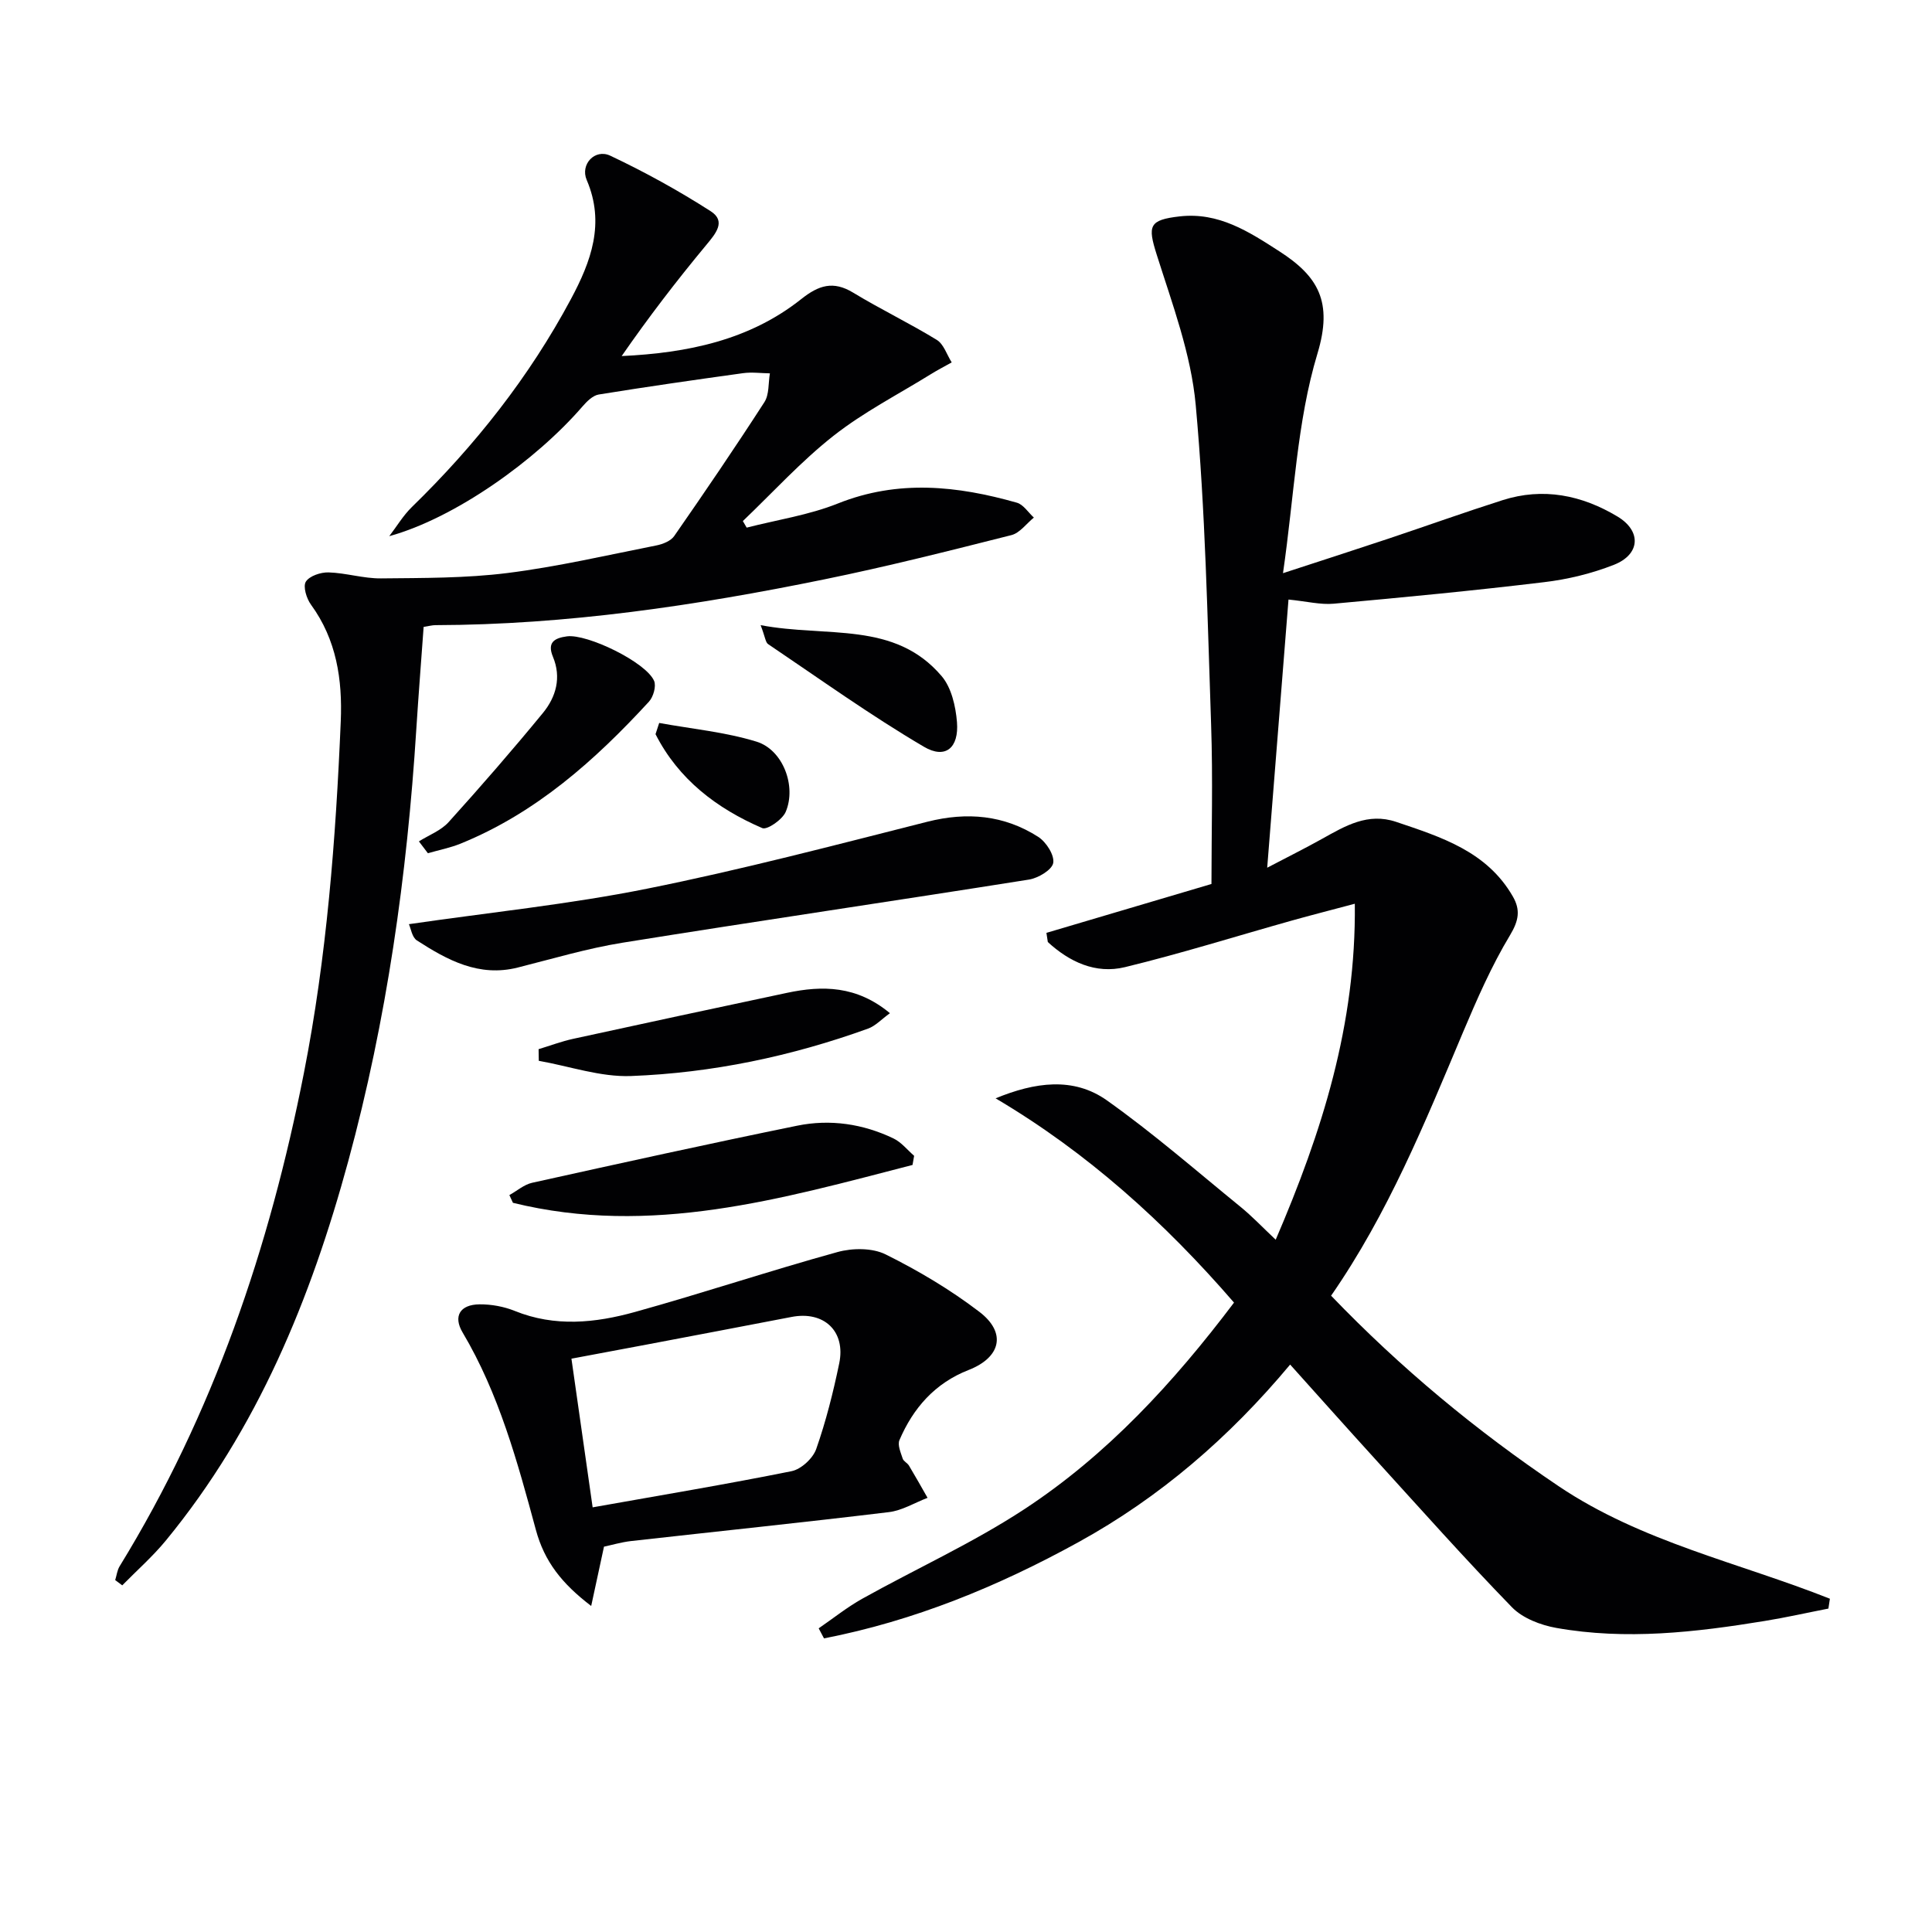
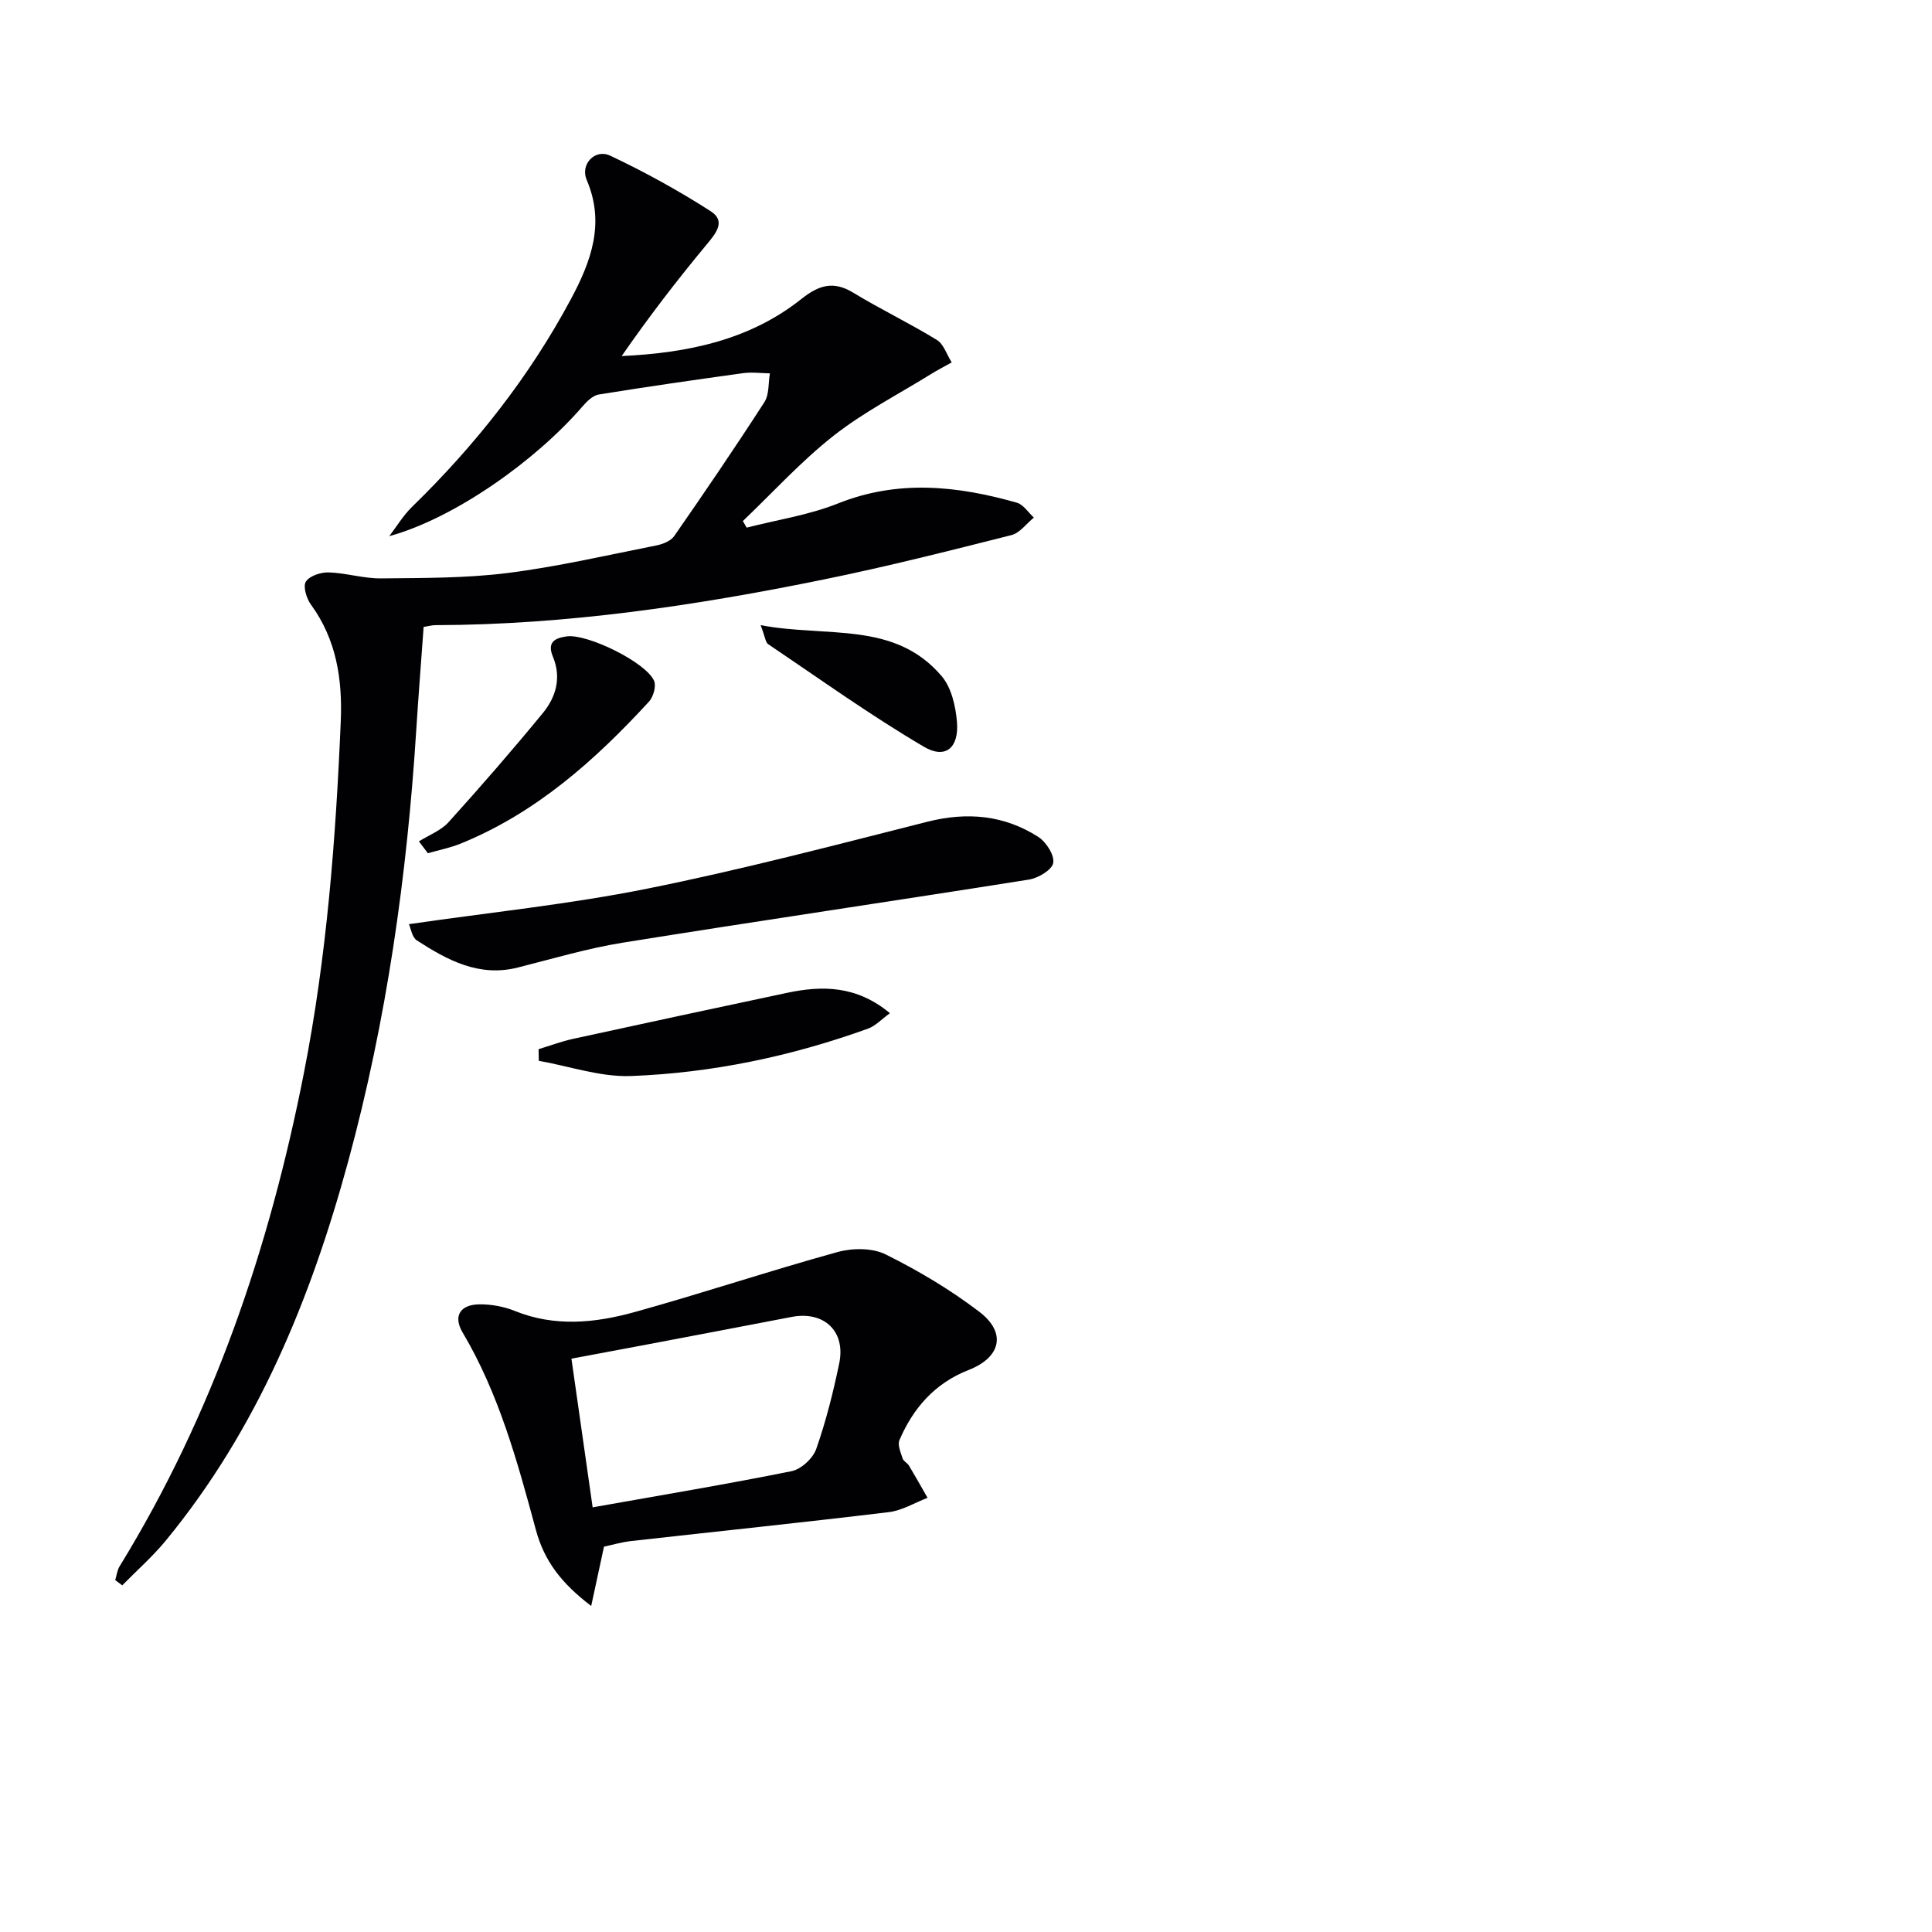
<svg xmlns="http://www.w3.org/2000/svg" enable-background="new 0 0 400 400" viewBox="0 0 400 400">
  <g fill="#010103">
-     <path d="m275.59 268.26c14.42 15.01 30.08 27.98 47.14 39.46 17.14 11.53 37.3 15.8 56.13 23.28-.1.68-.21 1.36-.31 2.04-4.41.86-8.79 1.85-13.22 2.57-14.31 2.34-28.7 4-43.13 1.43-3.24-.58-6.95-2-9.17-4.28-9.74-10.02-19.03-20.47-28.44-30.81-5.71-6.27-11.35-12.61-17.48-19.43-12.57 15.05-26.94 27.48-43.85 36.78-16.65 9.17-34.04 16.29-52.66 19.91-.37-.69-.73-1.39-1.1-2.08 3-2.06 5.87-4.37 9.04-6.14 11.17-6.23 22.91-11.55 33.56-18.54 17.13-11.24 30.89-26.21 43.39-42.76-14.39-16.64-30.36-31.06-49.36-42.29 8.09-3.34 16.1-4.5 23.04.42 9.6 6.81 18.52 14.59 27.66 22.04 2.41 1.96 4.56 4.24 7.29 6.81 9.6-22.35 16.66-44.53 16.38-69.56-4.91 1.31-9 2.35-13.06 3.49-11.51 3.23-22.93 6.82-34.54 9.64-6.08 1.47-11.49-1.1-15.96-5.2-.1-.63-.19-1.27-.29-1.9 10.9-3.23 21.8-6.46 34.17-10.12 0-10.68.31-21.81-.07-32.92-.76-22.1-1.18-44.26-3.19-66.26-.96-10.55-4.85-20.9-8.08-31.13-1.89-5.98-1.62-7.18 4.77-7.91 8.07-.91 14.28 3.14 20.64 7.24 8.05 5.19 11.11 10.46 7.87 21.18-4.26 14.11-4.79 29.34-7.13 45.45 8.51-2.78 15.2-4.93 21.87-7.16 7.86-2.63 15.67-5.43 23.57-7.95 8.42-2.69 16.41-1.06 23.81 3.38 5 3 4.75 7.84-.74 10-4.58 1.8-9.54 3.01-14.44 3.59-14.49 1.75-29.03 3.14-43.57 4.46-2.75.25-5.59-.49-9.36-.86-1.43 18.04-2.87 36.12-4.41 55.52 4.3-2.25 7.87-4.03 11.35-5.97 4.79-2.67 9.48-5.5 15.35-3.52 9.34 3.15 18.79 6.11 24.16 15.45 1.6 2.78 1.24 4.98-.59 8.02-3.84 6.37-6.85 13.28-9.76 20.16-7.86 18.68-15.49 37.46-27.28 54.47z" />
    <path d="m80.59 111.01c1.55-2.02 2.87-4.26 4.67-6.02 13.09-12.75 24.31-26.93 32.94-43.06 4.16-7.77 7.12-15.69 3.27-24.67-1.38-3.23 1.7-6.52 4.87-5.03 7.16 3.38 14.14 7.23 20.8 11.5 3.25 2.09 1.04 4.63-.94 7.02-6.11 7.36-11.94 14.95-17.49 22.97 13.61-.65 26.42-3.26 37.18-11.8 3.6-2.86 6.6-3.85 10.75-1.33 5.66 3.44 11.67 6.32 17.31 9.78 1.44.88 2.08 3.07 3.09 4.66-1.45.82-2.94 1.58-4.35 2.46-6.75 4.18-13.91 7.85-20.11 12.73-6.73 5.29-12.56 11.72-18.78 17.66.26.45.53.9.79 1.36 6.32-1.62 12.89-2.6 18.89-5 12.47-4.98 24.72-3.67 37.06-.16 1.35.39 2.35 2.02 3.51 3.08-1.54 1.25-2.91 3.19-4.65 3.63-12.86 3.25-25.74 6.51-38.73 9.16-26.56 5.43-53.33 9.41-80.54 9.48-.64 0-1.29.19-2.42.36-.51 7.08-1.07 14.15-1.52 21.22-1.91 30.24-6.12 60.13-14.09 89.41-7.75 28.47-18.77 55.41-37.73 78.49-2.74 3.34-6.03 6.23-9.06 9.32-.49-.36-.97-.73-1.46-1.09.3-.96.41-2.02.91-2.85 19.39-31.56 31.05-65.99 38.16-102.14 4.73-24.05 6.6-48.38 7.63-72.81.36-8.65-.87-16.89-6.17-24.16-.92-1.26-1.68-3.74-1.06-4.75.75-1.19 3.09-1.97 4.71-1.92 3.63.11 7.25 1.28 10.86 1.24 8.72-.09 17.52-.03 26.15-1.11 10.36-1.3 20.58-3.68 30.84-5.71 1.33-.26 3-.92 3.71-1.95 6.36-9.15 12.63-18.36 18.67-27.72 1.02-1.58.79-3.95 1.14-5.96-1.85-.03-3.74-.29-5.56-.04-9.97 1.38-19.94 2.81-29.88 4.42-1.23.2-2.46 1.43-3.36 2.47-9.65 11.17-26.37 23.1-40.01 26.86z" />
    <path d="m125.05 320.22c-.93 4.31-1.71 7.9-2.65 12.28-6.09-4.65-9.68-9.2-11.46-15.78-3.8-14.04-7.63-28.16-15.17-40.86-1.96-3.3-.59-5.77 3.52-5.81 2.43-.02 5.02.45 7.28 1.36 8.31 3.37 16.7 2.5 24.89.22 14.05-3.9 27.89-8.53 41.95-12.41 3.09-.85 7.19-.88 9.95.49 6.77 3.36 13.38 7.29 19.38 11.87 5.72 4.35 4.48 9.46-2.22 12.07-6.93 2.71-11.45 7.85-14.3 14.51-.43 1.01.27 2.58.67 3.82.18.57.98.91 1.31 1.47 1.32 2.2 2.57 4.44 3.84 6.66-2.67 1.02-5.26 2.63-8.01 2.96-17.81 2.15-35.65 4-53.48 6-1.97.24-3.9.81-5.5 1.15zm-2.35-8.14c14.21-2.53 27.74-4.78 41.19-7.49 1.98-.4 4.42-2.65 5.1-4.59 2.02-5.76 3.52-11.74 4.76-17.72 1.39-6.69-3.18-10.92-9.87-9.62-9.92 1.92-19.86 3.79-29.79 5.68-5.28 1-10.56 1.98-15.78 2.96 1.5 10.56 2.9 20.37 4.39 30.78z" />
    <path d="m84.66 191.34c16.9-2.46 33.27-4.12 49.32-7.35 19.49-3.91 38.74-8.98 58.03-13.86 8.21-2.07 15.87-1.39 22.94 3.13 1.64 1.05 3.39 3.78 3.11 5.4-.25 1.44-3.12 3.15-5.04 3.45-28.01 4.45-56.08 8.56-84.08 13.06-7.34 1.18-14.52 3.33-21.75 5.15-8.03 2.02-14.55-1.53-20.87-5.61-1.02-.65-1.25-2.48-1.66-3.37z" />
-     <path d="m188.93 241.19c-27.12 7-54.14 14.87-82.73 7.84-.25-.53-.49-1.07-.74-1.6 1.57-.87 3.04-2.18 4.72-2.55 18.27-4.05 36.55-8.08 54.88-11.82 6.81-1.39 13.6-.39 19.92 2.64 1.63.78 2.87 2.37 4.28 3.6-.11.62-.22 1.25-.33 1.89z" />
    <path d="m86.73 174.2c2.08-1.31 4.58-2.24 6.16-4 6.67-7.38 13.2-14.9 19.51-22.58 2.72-3.32 3.87-7.34 2.08-11.64-1.24-2.98.31-3.88 2.9-4.23 4.17-.56 16.35 5.33 18.04 9.21.48 1.1-.15 3.32-1.06 4.31-11.19 12.17-23.4 23.05-38.99 29.39-2.17.88-4.52 1.34-6.78 1.99-.61-.82-1.23-1.64-1.86-2.45z" />
    <path d="m111.51 217.22c2.38-.72 4.73-1.61 7.15-2.14 14.75-3.22 29.51-6.39 44.27-9.52 7.35-1.56 14.44-1.51 21.32 4.21-1.78 1.29-3 2.64-4.52 3.19-15.86 5.73-32.28 9.18-49.08 9.82-6.32.24-12.73-2.03-19.1-3.15-.02-.81-.03-1.61-.04-2.41z" />
-     <path d="m157.48 129.43c13.75 2.61 27.71-.94 37.49 10.57 2.02 2.38 2.89 6.23 3.16 9.49.43 5.33-2.37 7.75-6.84 5.12-11.09-6.52-21.59-14.06-32.27-21.26-.53-.36-.59-1.44-1.54-3.92z" />
-     <path d="m136.48 149.68c6.73 1.23 13.65 1.87 20.15 3.87 5.47 1.68 8.31 9.22 6.04 14.54-.68 1.6-3.84 3.79-4.85 3.36-9.45-4.08-17.35-10.1-22.1-19.45.26-.78.51-1.55.76-2.32z" />
+     <path d="m157.48 129.43c13.75 2.61 27.71-.94 37.49 10.57 2.02 2.38 2.89 6.23 3.16 9.49.43 5.33-2.37 7.75-6.84 5.12-11.09-6.52-21.59-14.06-32.27-21.26-.53-.36-.59-1.44-1.54-3.92" />
  </g>
</svg>